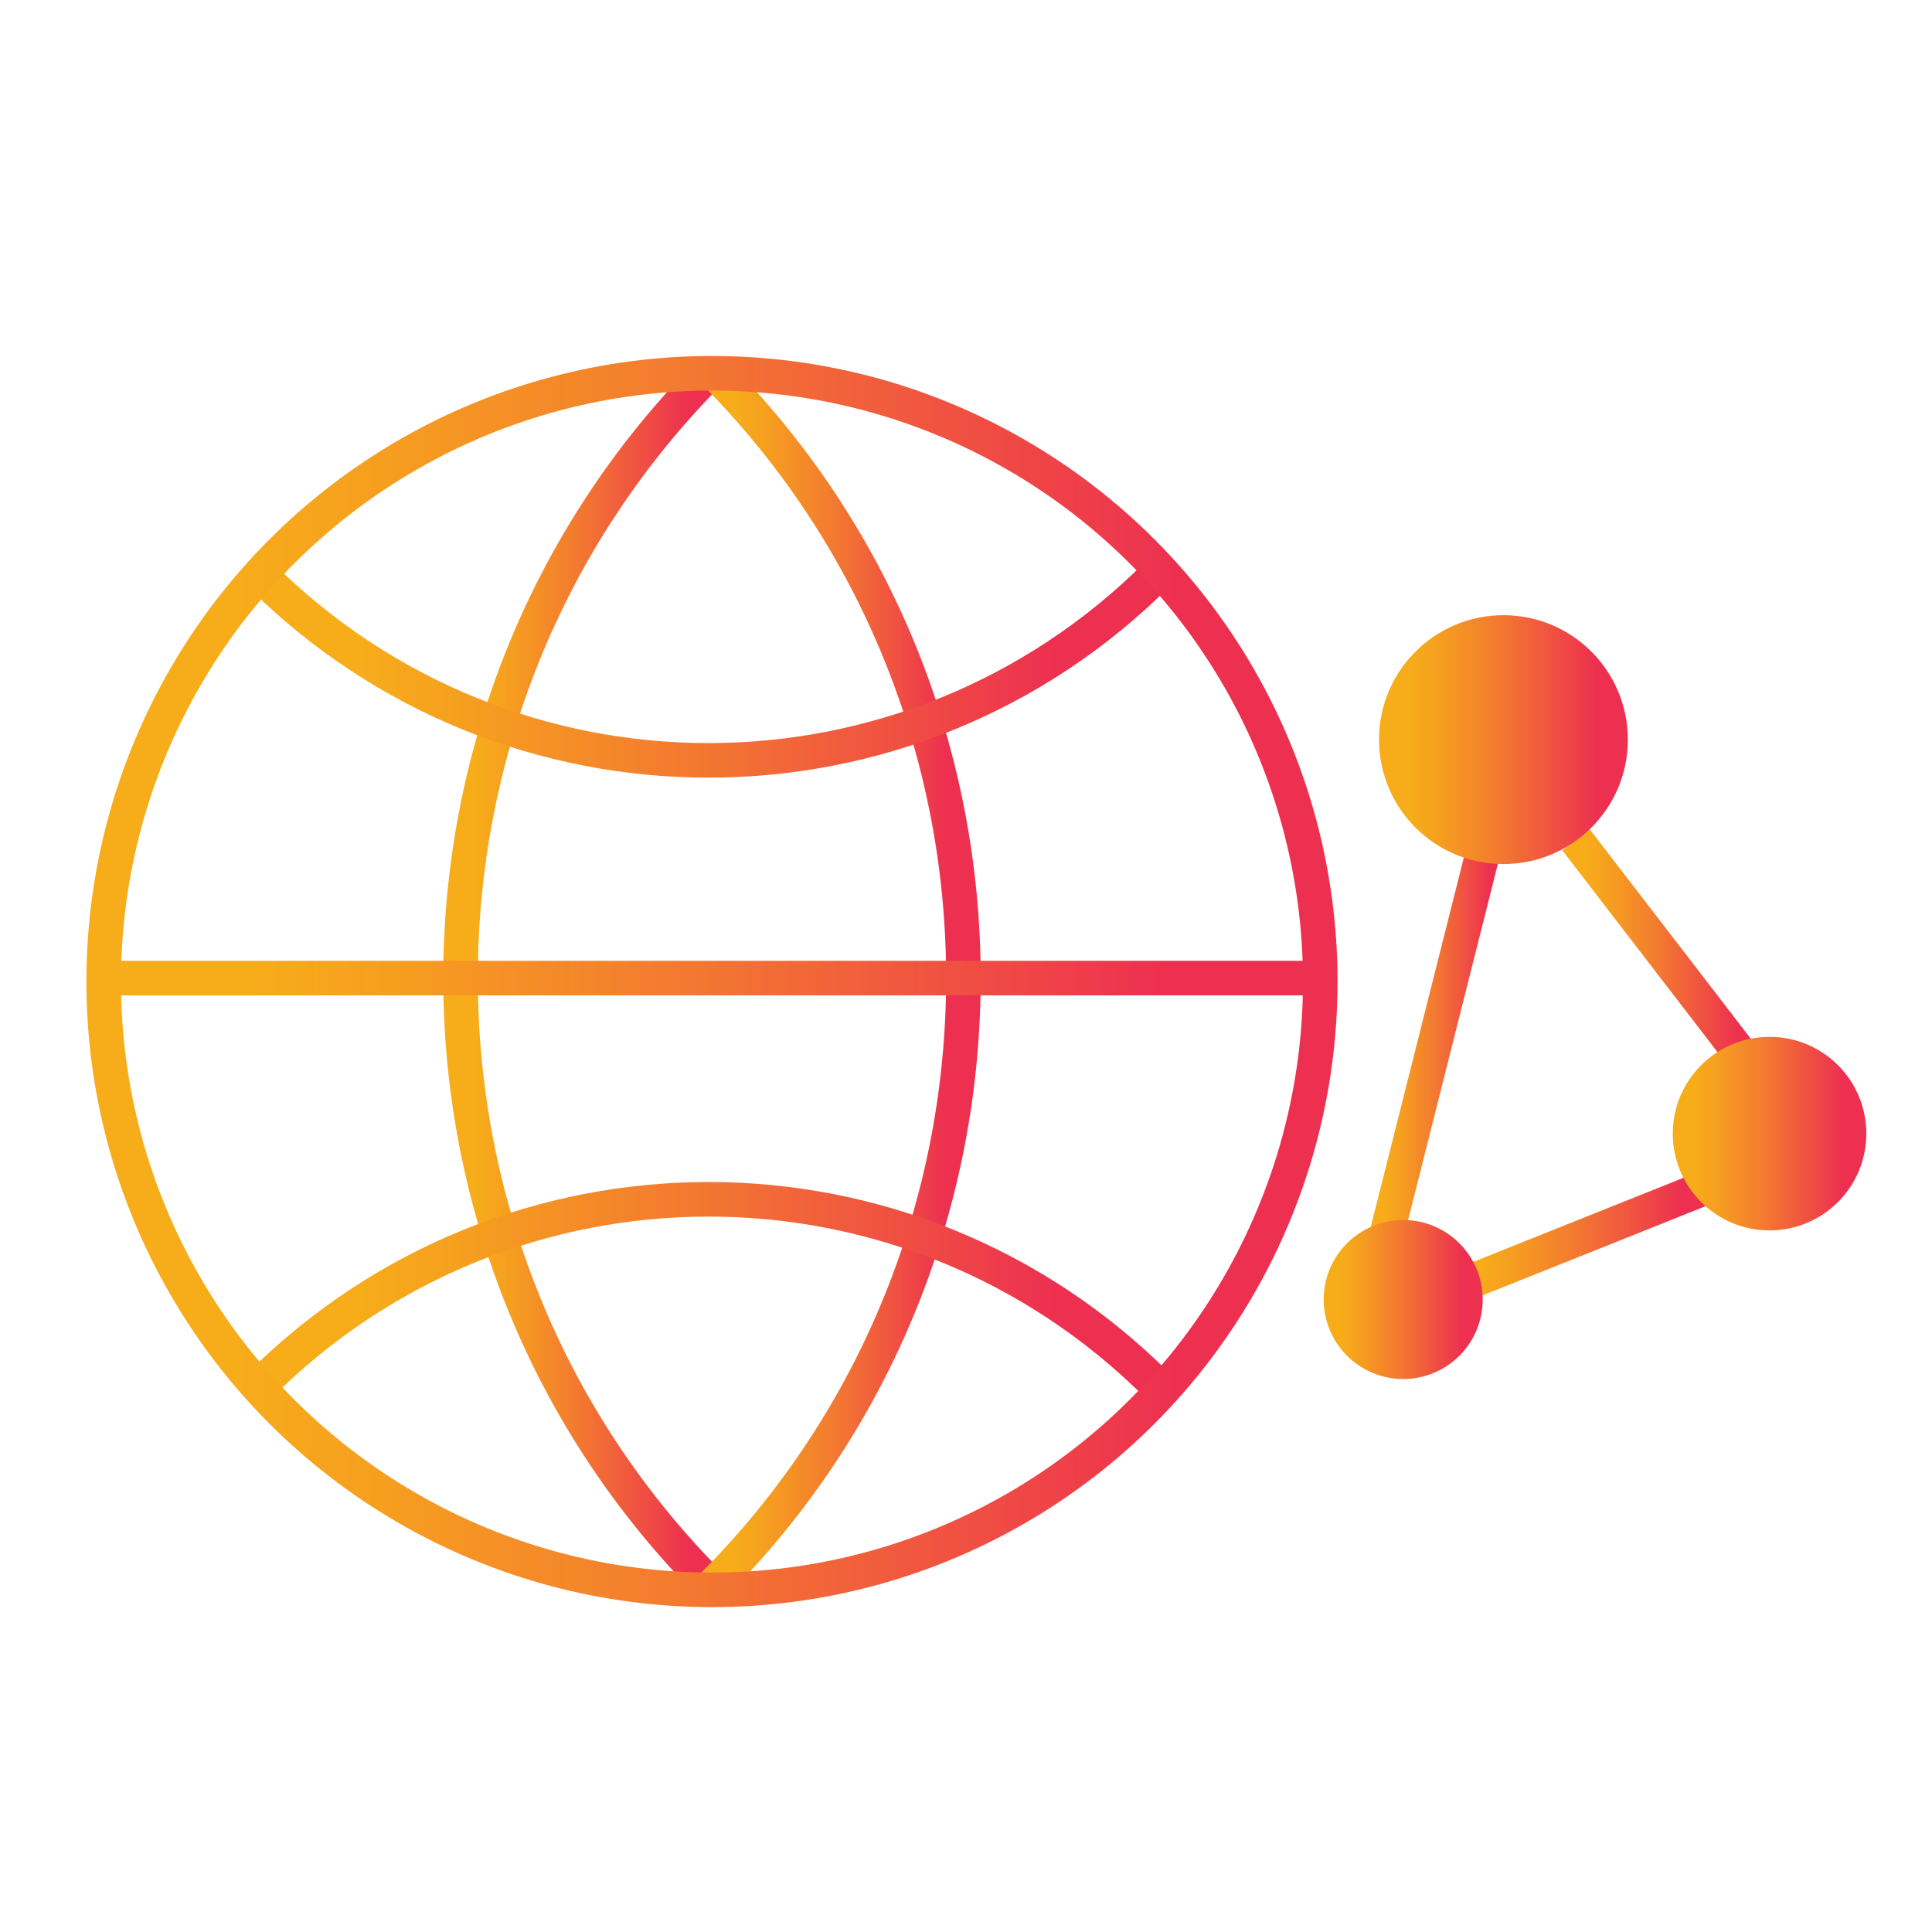
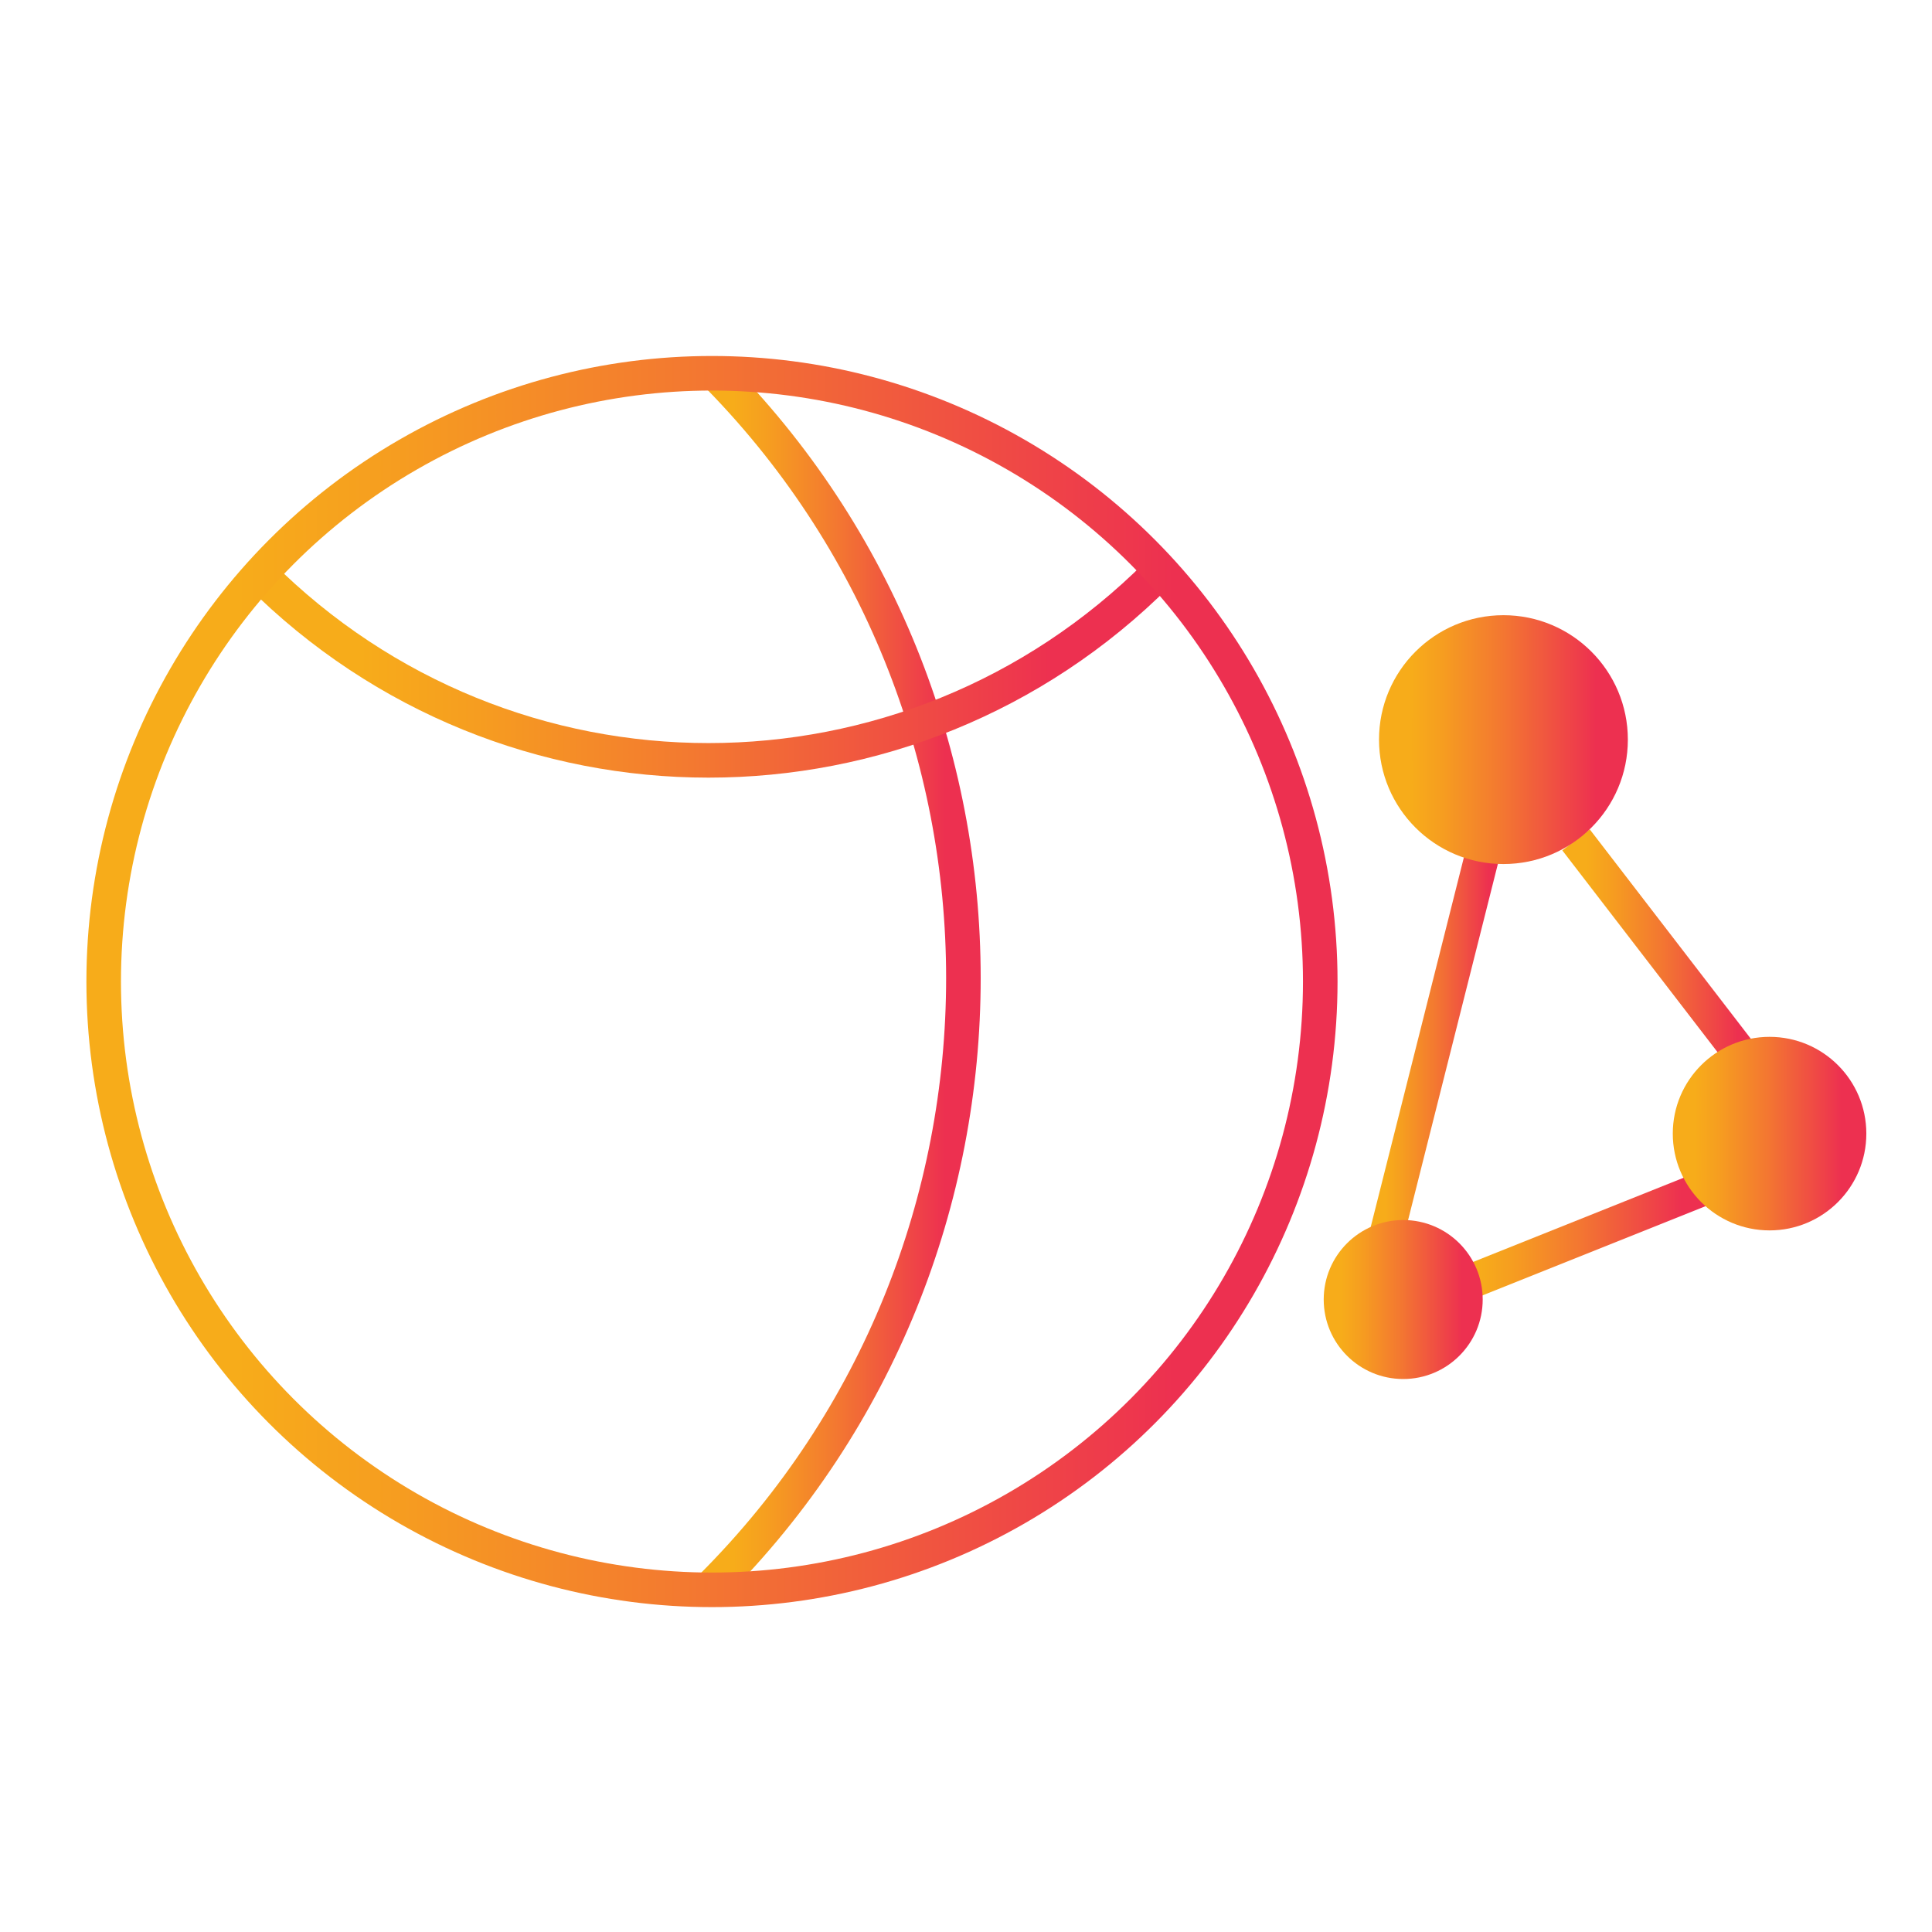
<svg xmlns="http://www.w3.org/2000/svg" version="1.1" id="Layer_1" x="0px" y="0px" viewBox="0 0 55.9 55.9" style="enable-background:new 0 0 55.9 55.9;" xml:space="preserve">
  <style type="text/css">
	.st0{fill:none;stroke:url(#SVGID_1_);stroke-miterlimit:10;}
	.st1{fill:none;stroke:url(#SVGID_00000099664353748164370690000004896219863393999023_);stroke-miterlimit:10;}
	.st2{fill:none;stroke:url(#SVGID_00000178905857945842634730000017633268958376896950_);stroke-miterlimit:10;}
	.st3{fill:none;stroke:url(#SVGID_00000123429601236115215480000016332207067566547842_);stroke-miterlimit:10;}
	.st4{fill:none;stroke:url(#SVGID_00000183970782998698453220000008500039363296254112_);stroke-miterlimit:10;}
	.st5{fill:none;stroke:url(#SVGID_00000021110640479727926390000007571296640794424977_);stroke-miterlimit:10;}
	.st6{fill:none;stroke:url(#SVGID_00000035529501183082023650000006151692467127558841_);stroke-miterlimit:10;}
	.st7{fill:none;stroke:url(#SVGID_00000042726058988211418830000000706443942088553129_);stroke-miterlimit:10;}
	.st8{fill:none;stroke:url(#SVGID_00000070104648959126679790000001615906894548753547_);stroke-miterlimit:10;}
	.st9{fill:url(#SVGID_00000142881735517240381890000001964060061044046243_);}
	.st10{fill:url(#SVGID_00000116200892494452265950000013366133329236622999_);}
	.st11{fill:url(#SVGID_00000052079440086116202450000012684181066025060030_);}
</style>
  <g>
    <linearGradient id="SVGID_1_" gradientUnits="userSpaceOnUse" x1="12.819" y1="28.294" x2="20.965" y2="28.294">
      <stop offset="0.121" style="stop-color:#F7AC1A" />
      <stop offset="0.249" style="stop-color:#F69D20" />
      <stop offset="0.492" style="stop-color:#F37731" />
      <stop offset="0.825" style="stop-color:#EE394C" />
      <stop offset="0.871" style="stop-color:#ED3050" />
    </linearGradient>
-     <path class="st0" d="M20.6,10.7c-9.7,9.7-9.7,25.5,0,35.2" />
    <linearGradient id="SVGID_00000112622523390272457170000007461580984747810949_" gradientUnits="userSpaceOnUse" x1="20.238" y1="28.294" x2="28.383" y2="28.294">
      <stop offset="0.121" style="stop-color:#F7AC1A" />
      <stop offset="0.249" style="stop-color:#F69D20" />
      <stop offset="0.492" style="stop-color:#F37731" />
      <stop offset="0.825" style="stop-color:#EE394C" />
      <stop offset="0.871" style="stop-color:#ED3050" />
    </linearGradient>
    <path style="fill:none;stroke:url(#SVGID_00000112622523390272457170000007461580984747810949_);stroke-miterlimit:10;" d="   M20.6,10.7c9.7,9.7,9.7,25.5,0,35.2" />
    <linearGradient id="SVGID_00000166641239311955661750000003814321352745377957_" gradientUnits="userSpaceOnUse" x1="2.974" y1="28.27" x2="38.132" y2="28.27">
      <stop offset="0.121" style="stop-color:#F7AC1A" />
      <stop offset="0.249" style="stop-color:#F69D20" />
      <stop offset="0.492" style="stop-color:#F37731" />
      <stop offset="0.825" style="stop-color:#EE394C" />
      <stop offset="0.871" style="stop-color:#ED3050" />
    </linearGradient>
-     <line style="fill:none;stroke:url(#SVGID_00000166641239311955661750000003814321352745377957_);stroke-miterlimit:10;" x1="3" y1="28.3" x2="38.1" y2="28.3" />
    <linearGradient id="SVGID_00000120522860243429501670000009038747791041589179_" gradientUnits="userSpaceOnUse" x1="7.184" y1="19.412" x2="33.893" y2="19.412">
      <stop offset="0.121" style="stop-color:#F7AC1A" />
      <stop offset="0.249" style="stop-color:#F69D20" />
      <stop offset="0.492" style="stop-color:#F37731" />
      <stop offset="0.825" style="stop-color:#EE394C" />
      <stop offset="0.871" style="stop-color:#ED3050" />
    </linearGradient>
    <path style="fill:none;stroke:url(#SVGID_00000120522860243429501670000009038747791041589179_);stroke-miterlimit:10;" d="   M7.5,16.6c7.2,7.2,18.8,7.2,26,0" />
    <linearGradient id="SVGID_00000125583126735006959130000000242895802774101179_" gradientUnits="userSpaceOnUse" x1="7.184" y1="37.316" x2="33.893" y2="37.316">
      <stop offset="0.121" style="stop-color:#F7AC1A" />
      <stop offset="0.249" style="stop-color:#F69D20" />
      <stop offset="0.492" style="stop-color:#F37731" />
      <stop offset="0.825" style="stop-color:#EE394C" />
      <stop offset="0.871" style="stop-color:#ED3050" />
    </linearGradient>
-     <path style="fill:none;stroke:url(#SVGID_00000125583126735006959130000000242895802774101179_);stroke-miterlimit:10;" d="   M33.5,40.1c-7.2-7.2-18.8-7.2-26,0" />
    <linearGradient id="SVGID_00000063624918980679630910000004022974213774456493_" gradientUnits="userSpaceOnUse" x1="2.474" y1="28.364" x2="38.632" y2="28.364">
      <stop offset="0.121" style="stop-color:#F7AC1A" />
      <stop offset="0.249" style="stop-color:#F69D20" />
      <stop offset="0.492" style="stop-color:#F37731" />
      <stop offset="0.825" style="stop-color:#EE394C" />
      <stop offset="0.871" style="stop-color:#ED3050" />
    </linearGradient>
    <circle style="fill:none;stroke:url(#SVGID_00000063624918980679630910000004022974213774456493_);stroke-miterlimit:10;" cx="20.6" cy="28.4" r="17.6" />
  </g>
  <g>
    <linearGradient id="SVGID_00000035511410825558501010000013398467143400478610_" gradientUnits="userSpaceOnUse" x1="39.598" y1="29.848" x2="43.587" y2="29.848">
      <stop offset="0.121" style="stop-color:#F7AC1A" />
      <stop offset="0.249" style="stop-color:#F69D20" />
      <stop offset="0.492" style="stop-color:#F37731" />
      <stop offset="0.825" style="stop-color:#EE394C" />
      <stop offset="0.871" style="stop-color:#ED3050" />
    </linearGradient>
    <line style="fill:none;stroke:url(#SVGID_00000035511410825558501010000013398467143400478610_);stroke-miterlimit:10;" x1="43.1" y1="23.9" x2="40.1" y2="35.8" />
    <linearGradient id="SVGID_00000061437925077168301920000013332446330819872952_" gradientUnits="userSpaceOnUse" x1="41.837" y1="35.783" x2="49.649" y2="35.783">
      <stop offset="0.121" style="stop-color:#F7AC1A" />
      <stop offset="0.249" style="stop-color:#F69D20" />
      <stop offset="0.492" style="stop-color:#F37731" />
      <stop offset="0.825" style="stop-color:#EE394C" />
      <stop offset="0.871" style="stop-color:#ED3050" />
    </linearGradient>
    <line style="fill:none;stroke:url(#SVGID_00000061437925077168301920000013332446330819872952_);stroke-miterlimit:10;" x1="42" y1="37.3" x2="49.5" y2="34.3" />
    <linearGradient id="SVGID_00000147921492346564241950000005793258436329958018_" gradientUnits="userSpaceOnUse" x1="45.197" y1="27.592" x2="51.045" y2="27.592">
      <stop offset="0.121" style="stop-color:#F7AC1A" />
      <stop offset="0.249" style="stop-color:#F69D20" />
      <stop offset="0.492" style="stop-color:#F37731" />
      <stop offset="0.825" style="stop-color:#EE394C" />
      <stop offset="0.871" style="stop-color:#ED3050" />
    </linearGradient>
    <line style="fill:none;stroke:url(#SVGID_00000147921492346564241950000005793258436329958018_);stroke-miterlimit:10;" x1="45.6" y1="24.3" x2="50.6" y2="30.8" />
    <linearGradient id="SVGID_00000169537621433363579510000015238720920555052733_" gradientUnits="userSpaceOnUse" x1="38.249" y1="37.613" x2="42.896" y2="37.613">
      <stop offset="0.121" style="stop-color:#F7AC1A" />
      <stop offset="0.249" style="stop-color:#F69D20" />
      <stop offset="0.492" style="stop-color:#F37731" />
      <stop offset="0.825" style="stop-color:#EE394C" />
      <stop offset="0.871" style="stop-color:#ED3050" />
    </linearGradient>
    <circle style="fill:url(#SVGID_00000169537621433363579510000015238720920555052733_);" cx="40.6" cy="37.6" r="2.3" />
    <linearGradient id="SVGID_00000065066056395646755320000000241786940751960193_" gradientUnits="userSpaceOnUse" x1="48.35" y1="32.807" x2="54.008" y2="32.807">
      <stop offset="0.121" style="stop-color:#F7AC1A" />
      <stop offset="0.249" style="stop-color:#F69D20" />
      <stop offset="0.492" style="stop-color:#F37731" />
      <stop offset="0.825" style="stop-color:#EE394C" />
      <stop offset="0.871" style="stop-color:#ED3050" />
    </linearGradient>
    <circle style="fill:url(#SVGID_00000065066056395646755320000000241786940751960193_);" cx="51.2" cy="32.8" r="2.8" />
    <linearGradient id="SVGID_00000146499914834086086470000014869183302616389537_" gradientUnits="userSpaceOnUse" x1="39.972" y1="21.438" x2="47.089" y2="21.438">
      <stop offset="0.121" style="stop-color:#F7AC1A" />
      <stop offset="0.249" style="stop-color:#F69D20" />
      <stop offset="0.492" style="stop-color:#F37731" />
      <stop offset="0.825" style="stop-color:#EE394C" />
      <stop offset="0.871" style="stop-color:#ED3050" />
    </linearGradient>
    <circle style="fill:url(#SVGID_00000146499914834086086470000014869183302616389537_);" cx="43.5" cy="21.4" r="3.6" />
  </g>
</svg>